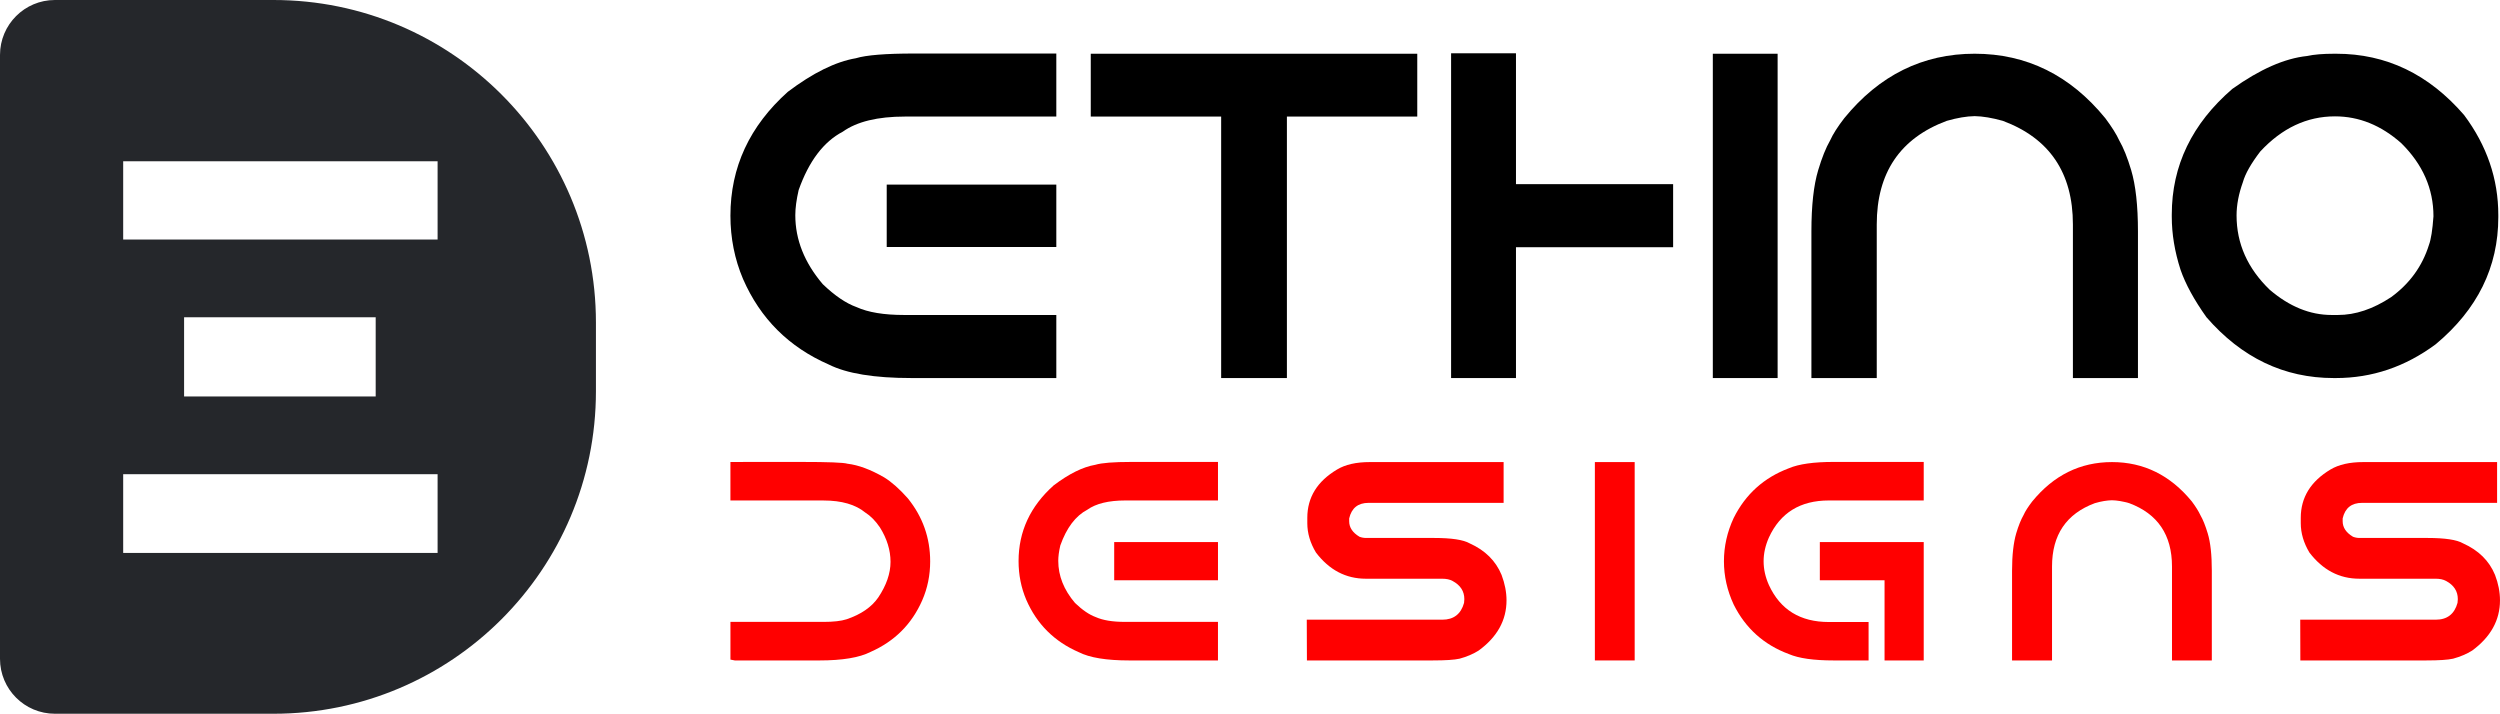
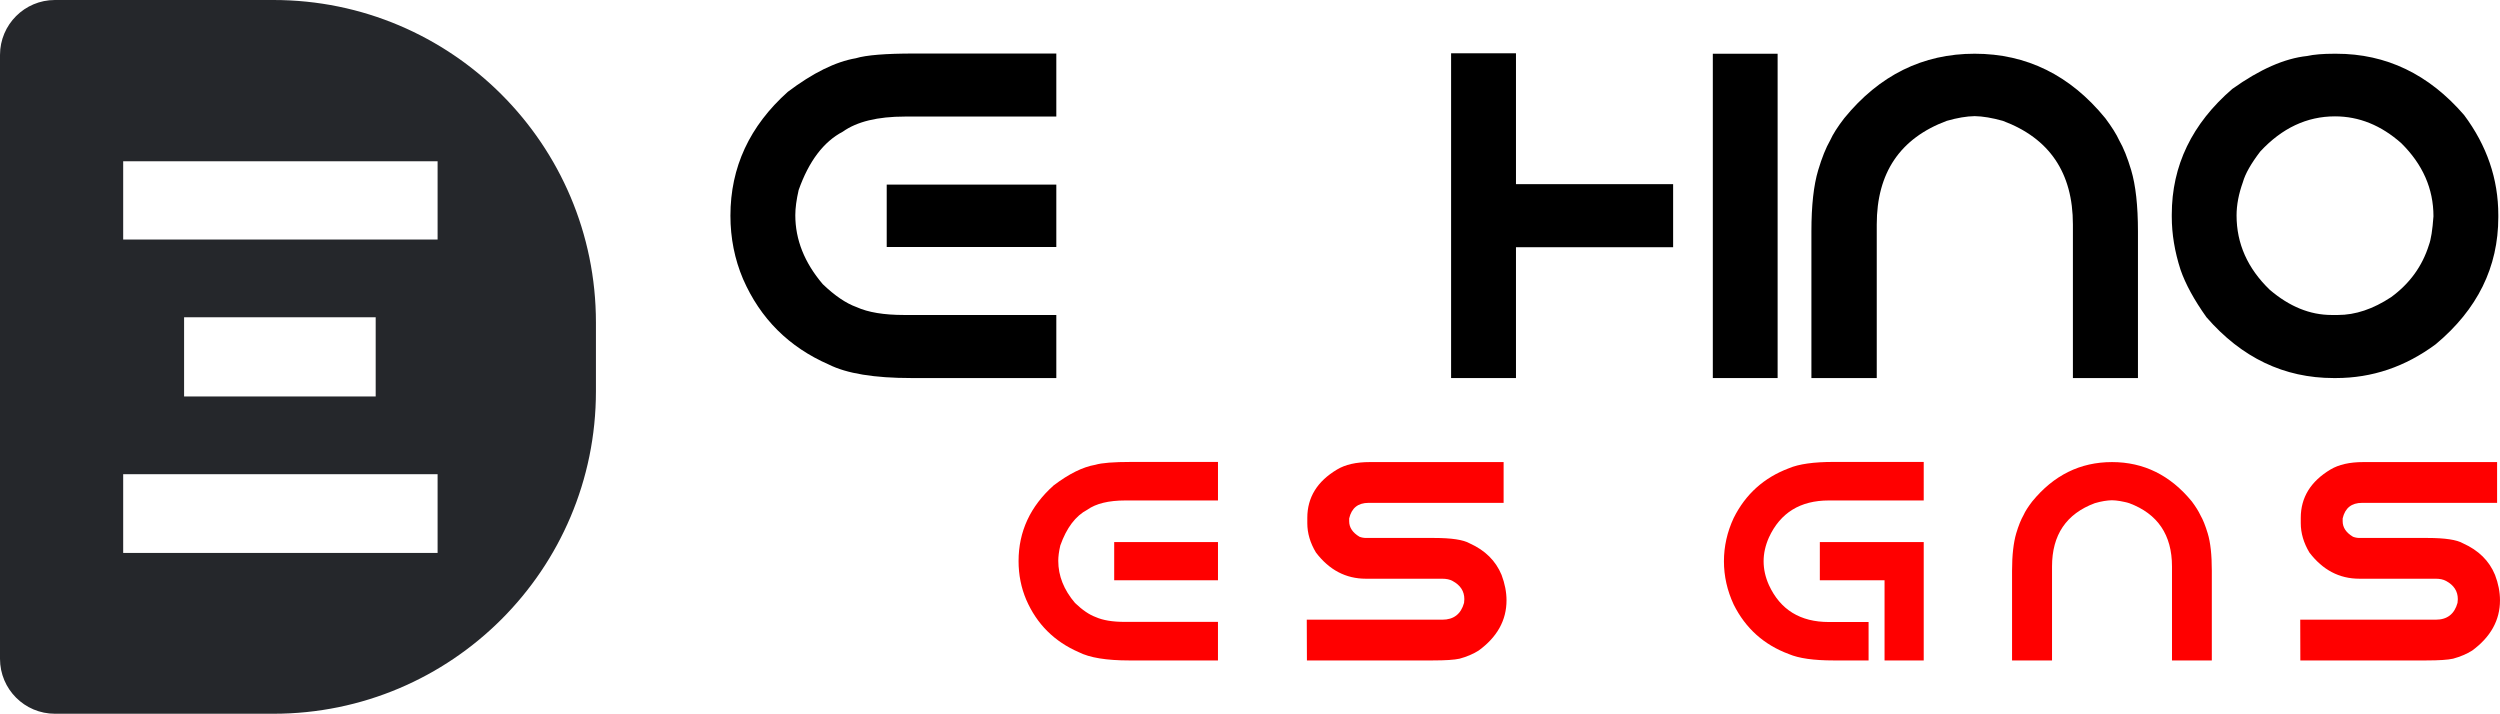
<svg xmlns="http://www.w3.org/2000/svg" version="1.1" id="Calque_1" x="0px" y="0px" width="161.85px" height="46.207px" viewBox="0 0 161.85 46.207" enable-background="new 0 0 161.85 46.207" xml:space="preserve">
  <path fill="#25272B" d="M17.703,0H3.556C1.592,0,0,1.593,0,3.558v39.094c0,1.965,1.592,3.556,3.556,3.556h14.146  c11.531,0,20.879-9.347,20.879-20.879v-4.448C38.582,9.348,29.233,0,17.703,0z M28.33,35.799H7.975v-5.098H28.33V35.799z   M11.918,25.669V20.54h12.404v5.129H11.918z M28.33,15.507H7.975v-5.066H28.33V15.507z" />
  <g>
    <path d="M59.186,3.465h9.2v4.081h-9.798c-1.769,0-3.111,0.328-4.024,0.978c-1.245,0.651-2.197,1.91-2.859,3.778   c-0.145,0.632-0.217,1.173-0.217,1.631c0,1.585,0.593,3.072,1.777,4.463c0.779,0.749,1.508,1.242,2.188,1.486   c0.75,0.34,1.773,0.51,3.077,0.51h9.856v4.083h-9.39c-2.4,0-4.18-0.294-5.337-0.874c-2.584-1.127-4.437-2.975-5.555-5.54   c-0.544-1.284-0.816-2.65-0.816-4.1c0-3.128,1.239-5.8,3.718-8.018c1.623-1.225,3.091-1.948,4.402-2.172   C56.079,3.566,57.338,3.465,59.186,3.465z M57.406,11.951h10.98v4.039h-10.98V11.951z" />
-     <path d="M70.615,3.479h21.139v4.067h-8.44v16.929h-4.256V7.546h-8.442V3.479z" />
    <path d="M93.944,3.45h4.2v8.472h10.174v4.083H98.144v8.47h-4.2V3.45z M110.888,3.479h4.195v20.996h-4.195V3.479z" />
    <path d="M136.296,7.651c0.42,0.563,0.724,1.043,0.905,1.443c0.273,0.474,0.531,1.116,0.772,1.922   c0.289,0.973,0.438,2.294,0.438,3.966v9.492H134.2v-9.943c0-3.343-1.516-5.58-4.534-6.707c-0.692-0.194-1.3-0.297-1.825-0.306   c-0.524,0.008-1.131,0.112-1.809,0.306c-3.021,1.126-4.531,3.363-4.531,6.707v9.943h-4.23v-9.492c0-1.672,0.146-2.993,0.439-3.966   c0.241-0.806,0.499-1.449,0.771-1.922c0.184-0.41,0.491-0.891,0.918-1.443c2.27-2.782,5.081-4.173,8.442-4.173   C131.204,3.479,134.024,4.869,136.296,7.651z" />
    <path d="M151.108,3.479h0.146c3.231,0,5.986,1.323,8.271,3.968c1.479,1.98,2.215,4.14,2.215,6.471v0.146   c0,3.227-1.348,5.968-4.052,8.223c-1.968,1.459-4.119,2.188-6.461,2.188h-0.146c-3.204,0-5.955-1.312-8.235-3.938   c-0.795-1.117-1.356-2.142-1.678-3.074c-0.377-1.168-0.567-2.312-0.567-3.429v-0.146c0-3.167,1.308-5.88,3.922-8.135   c1.771-1.263,3.38-1.974,4.84-2.128C149.808,3.527,150.388,3.479,151.108,3.479z M144.795,13.947c0,1.828,0.716,3.432,2.146,4.811   c1.275,1.09,2.607,1.634,4.01,1.634h0.408c1.129,0,2.272-0.384,3.438-1.152c1.21-0.882,2.025-2.011,2.452-3.381   c0.135-0.361,0.232-0.978,0.293-1.854c0-1.787-0.695-3.366-2.086-4.738c-1.306-1.156-2.732-1.734-4.29-1.734   c-1.816,0-3.43,0.758-4.837,2.275c-0.594,0.777-0.971,1.438-1.124,1.983C144.933,12.549,144.795,13.268,144.795,13.947z" />
  </g>
  <g>
-     <path fill="#FF0000" d="M51.89,29.906c1.729,0,2.725,0.038,2.979,0.116c0.703,0.083,1.492,0.376,2.372,0.883   c0.482,0.296,0.994,0.75,1.536,1.363c0.962,1.195,1.442,2.554,1.442,4.077c0,0.893-0.171,1.733-0.516,2.522   c-0.677,1.545-1.794,2.654-3.344,3.338c-0.72,0.368-1.827,0.552-3.319,0.552h-5.466l-0.286-0.056v-2.44h6.03   c0.641,0,1.138-0.057,1.489-0.17c0.932-0.315,1.618-0.785,2.05-1.41c0.528-0.789,0.795-1.558,0.795-2.309   c0-0.755-0.23-1.498-0.688-2.231c-0.287-0.422-0.601-0.742-0.945-0.959c-0.63-0.519-1.532-0.781-2.702-0.781h-6.03v-2.494H51.89z" />
    <path fill="#FF0000" d="M73.222,29.906h5.63V32.4h-5.996c-1.083,0-1.904,0.201-2.461,0.598c-0.762,0.401-1.345,1.171-1.75,2.313   c-0.091,0.385-0.133,0.719-0.133,0.998c0,0.97,0.361,1.879,1.086,2.729c0.478,0.457,0.923,0.76,1.338,0.911   c0.458,0.206,1.085,0.312,1.883,0.312h6.032v2.496h-5.748c-1.469,0-2.556-0.176-3.263-0.535c-1.583-0.689-2.716-1.818-3.399-3.391   c-0.332-0.781-0.499-1.615-0.499-2.506c0-1.912,0.757-3.547,2.275-4.903c0.993-0.75,1.89-1.194,2.693-1.331   C71.323,29.966,72.093,29.906,73.222,29.906z M72.133,35.094h6.719v2.473h-6.719V35.094z" />
    <path fill="#FF0000" d="M88.682,29.915h8.662v2.64h-8.74c-0.687,0-1.104,0.336-1.258,1.007v0.187c0,0.4,0.221,0.735,0.668,1.001   c0.136,0.052,0.28,0.078,0.43,0.078h4.396c1.13,0,1.897,0.116,2.304,0.348c1,0.448,1.688,1.128,2.068,2.045   c0.212,0.563,0.32,1.113,0.32,1.647c0,1.285-0.599,2.37-1.802,3.248c-0.354,0.224-0.766,0.4-1.233,0.527   c-0.343,0.077-0.917,0.114-1.721,0.114H84.61l-0.01-2.638h8.774c0.736,0,1.209-0.363,1.409-1.089l0.018-0.242   c0-0.512-0.252-0.902-0.761-1.176c-0.174-0.098-0.403-0.146-0.682-0.146h-4.932c-1.293,0-2.369-0.564-3.23-1.694   c-0.376-0.622-0.561-1.259-0.561-1.899v-0.347c0-1.321,0.639-2.363,1.927-3.13C87.097,30.074,87.801,29.915,88.682,29.915z" />
-     <path fill="#FF0000" d="M103.252,29.915h2.577v12.842h-2.577V29.915z" />
    <path fill="#FF0000" d="M111.608,36.335c0-0.962,0.21-1.897,0.63-2.799c0.768-1.542,1.96-2.615,3.577-3.222   c0.644-0.273,1.606-0.409,2.895-0.409h5.832V32.4h-6.146c-1.85,0-3.141,0.799-3.875,2.393c-0.23,0.518-0.345,1.031-0.345,1.542   c0,0.519,0.114,1.029,0.345,1.545c0.734,1.592,2.025,2.389,3.875,2.389h2.576v2.488h-2.262c-1.288,0-2.251-0.136-2.895-0.411   c-1.617-0.599-2.81-1.67-3.577-3.21C111.818,38.233,111.608,37.299,111.608,36.335z M117.815,35.094h6.727v7.663h-2.536v-5.19   h-4.19V35.094z" />
    <path fill="#FF0000" d="M141.9,32.465c0.256,0.345,0.439,0.639,0.552,0.884c0.169,0.29,0.326,0.684,0.475,1.179   c0.181,0.594,0.266,1.4,0.266,2.422v5.808h-2.578v-6.083c0-2.045-0.924-3.413-2.771-4.1c-0.423-0.122-0.796-0.182-1.117-0.188   c-0.319,0.006-0.692,0.066-1.107,0.188c-1.849,0.687-2.772,2.055-2.772,4.1v6.083h-2.588v-5.808c0-1.021,0.096-1.828,0.27-2.422   c0.148-0.495,0.307-0.889,0.473-1.179c0.112-0.252,0.302-0.545,0.562-0.884c1.389-1.699,3.108-2.55,5.164-2.55   C138.786,29.915,140.507,30.766,141.9,32.465z" />
    <path fill="#FF0000" d="M153.003,29.915h8.659v2.64h-8.74c-0.685,0-1.104,0.336-1.258,1.007v0.187c0,0.4,0.222,0.735,0.67,1.001   c0.136,0.052,0.278,0.078,0.425,0.078h4.4c1.127,0,1.897,0.116,2.297,0.348c1,0.448,1.696,1.128,2.072,2.045   c0.216,0.563,0.321,1.113,0.321,1.647c0,1.285-0.605,2.37-1.797,3.248c-0.356,0.224-0.772,0.4-1.237,0.527   c-0.341,0.077-0.921,0.114-1.719,0.114h-8.172l-0.007-2.638h8.776c0.737,0,1.207-0.363,1.407-1.089l0.019-0.242   c0-0.512-0.254-0.902-0.759-1.176c-0.176-0.098-0.408-0.146-0.687-0.146h-4.934c-1.288,0-2.364-0.564-3.228-1.694   c-0.372-0.622-0.56-1.259-0.56-1.899v-0.347c0-1.321,0.644-2.363,1.924-3.13C151.414,30.074,152.12,29.915,153.003,29.915z" />
  </g>
</svg>